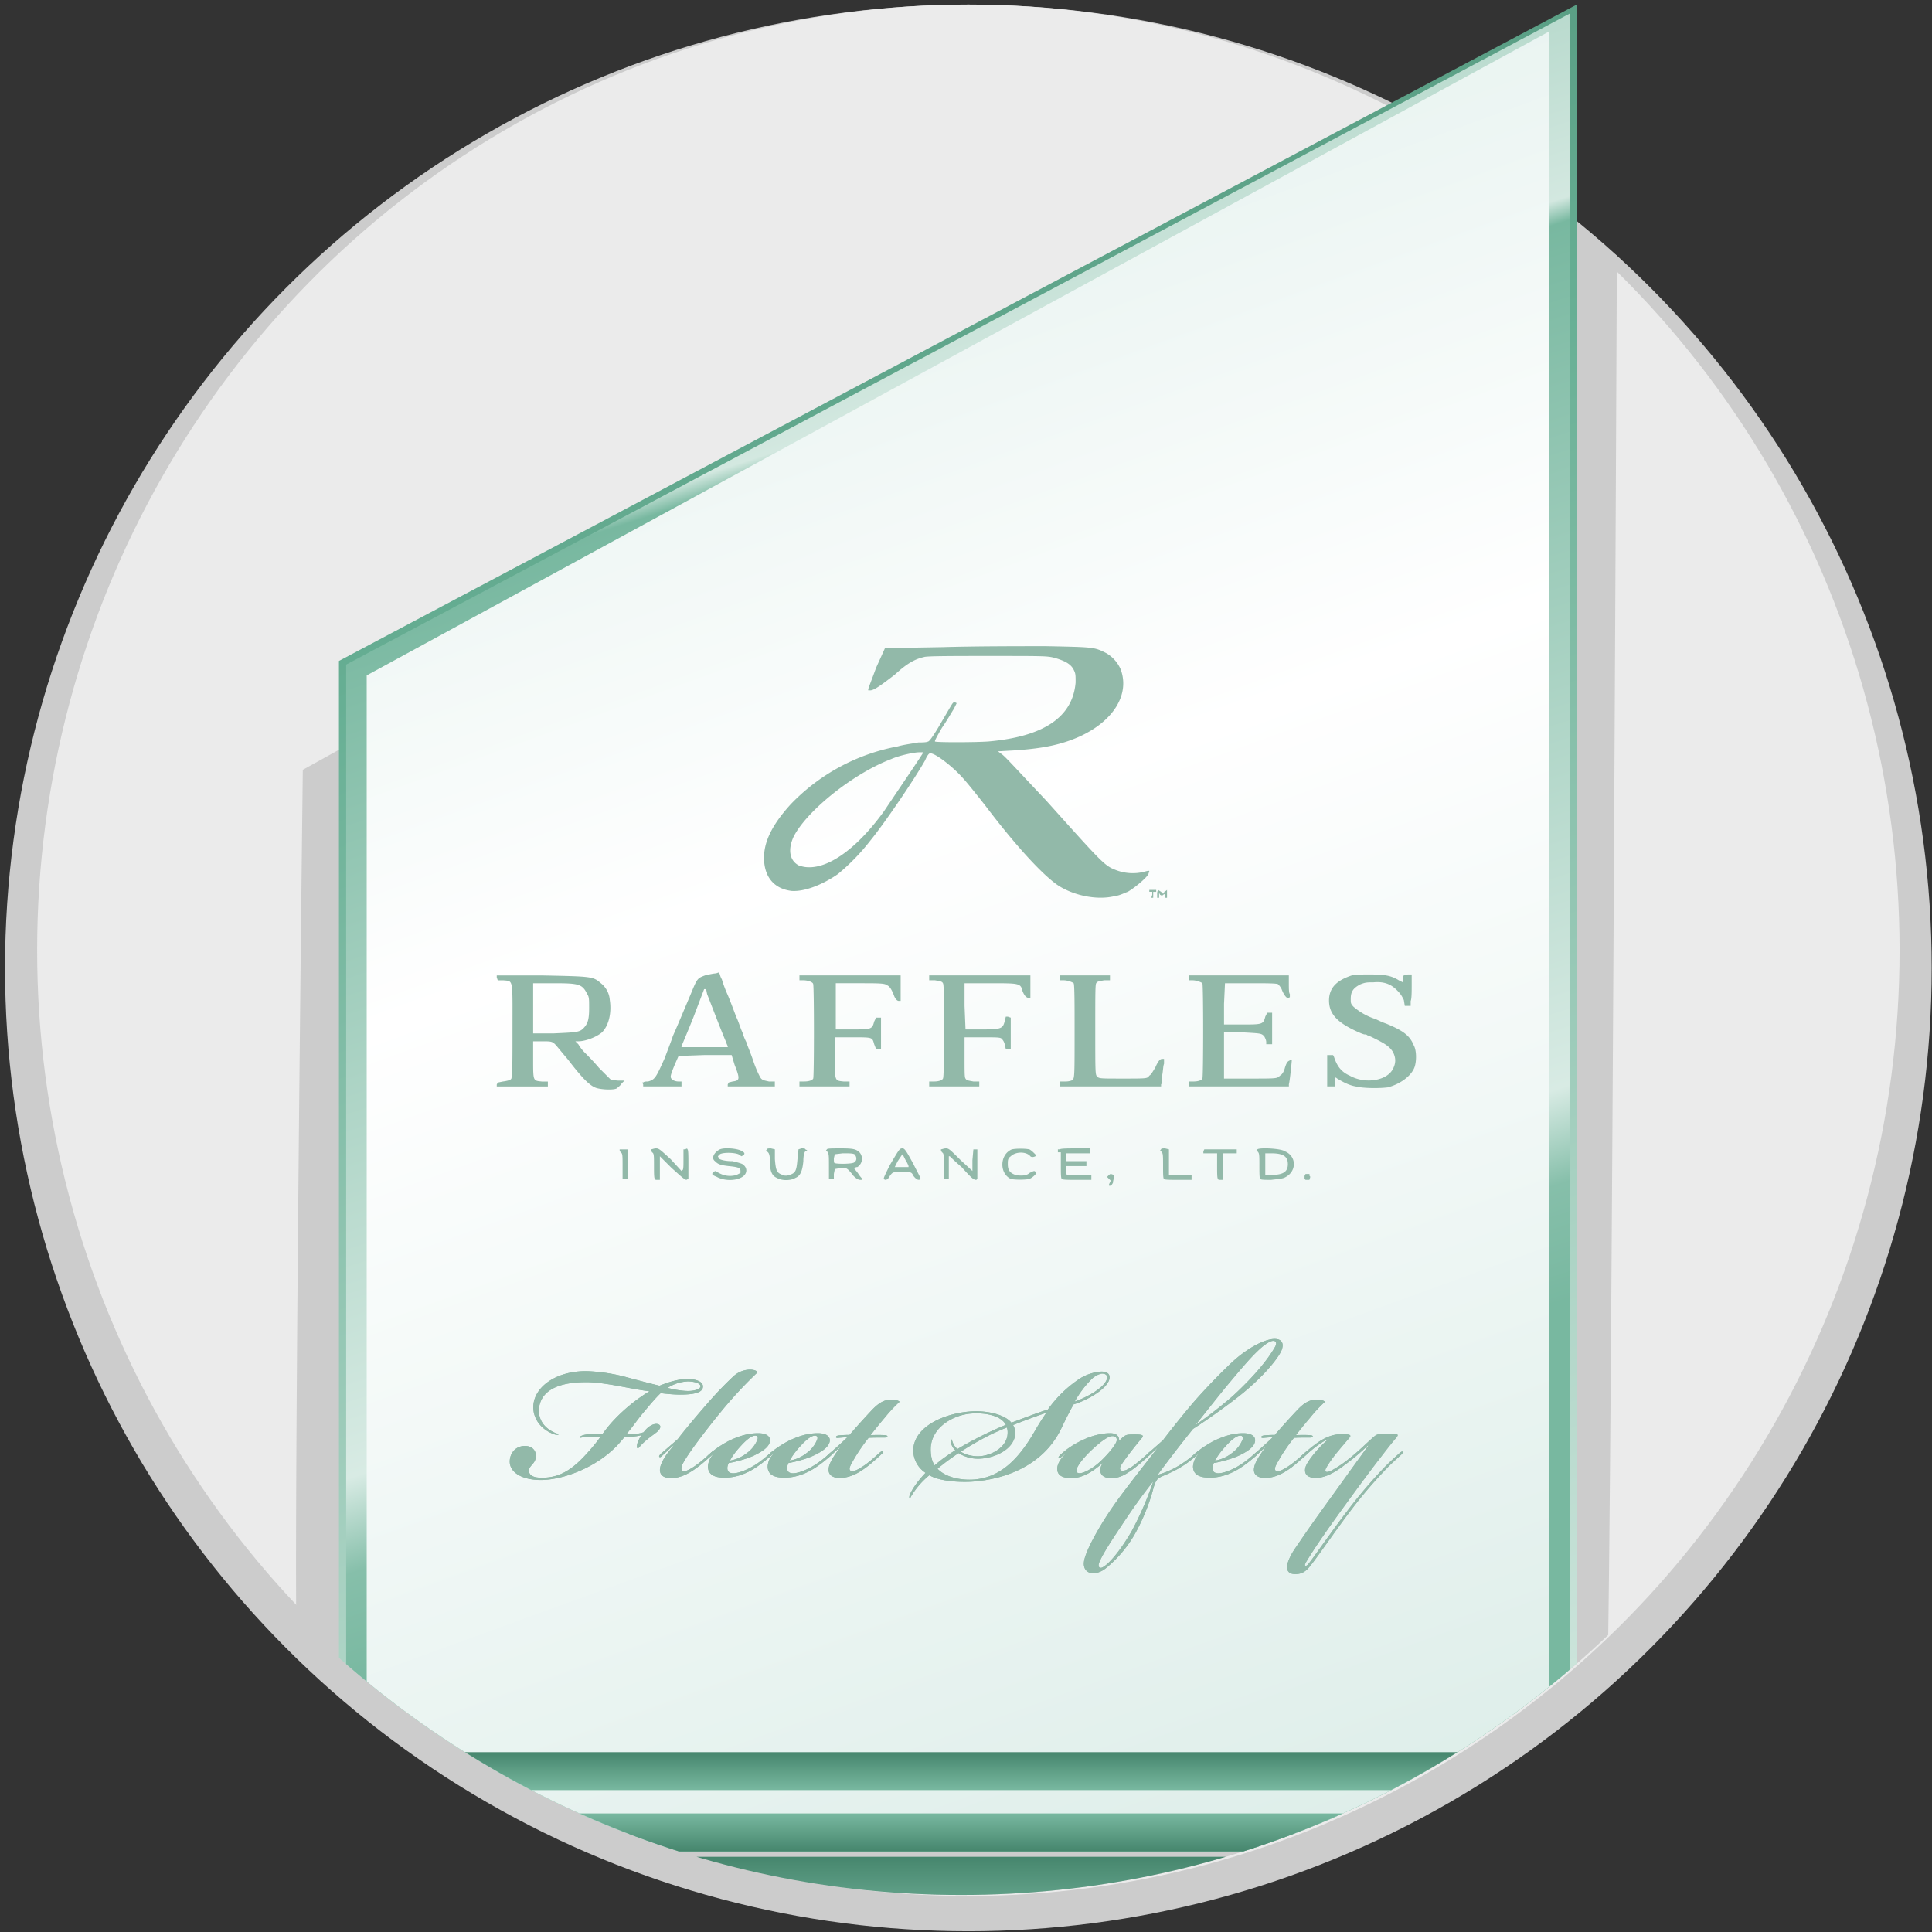
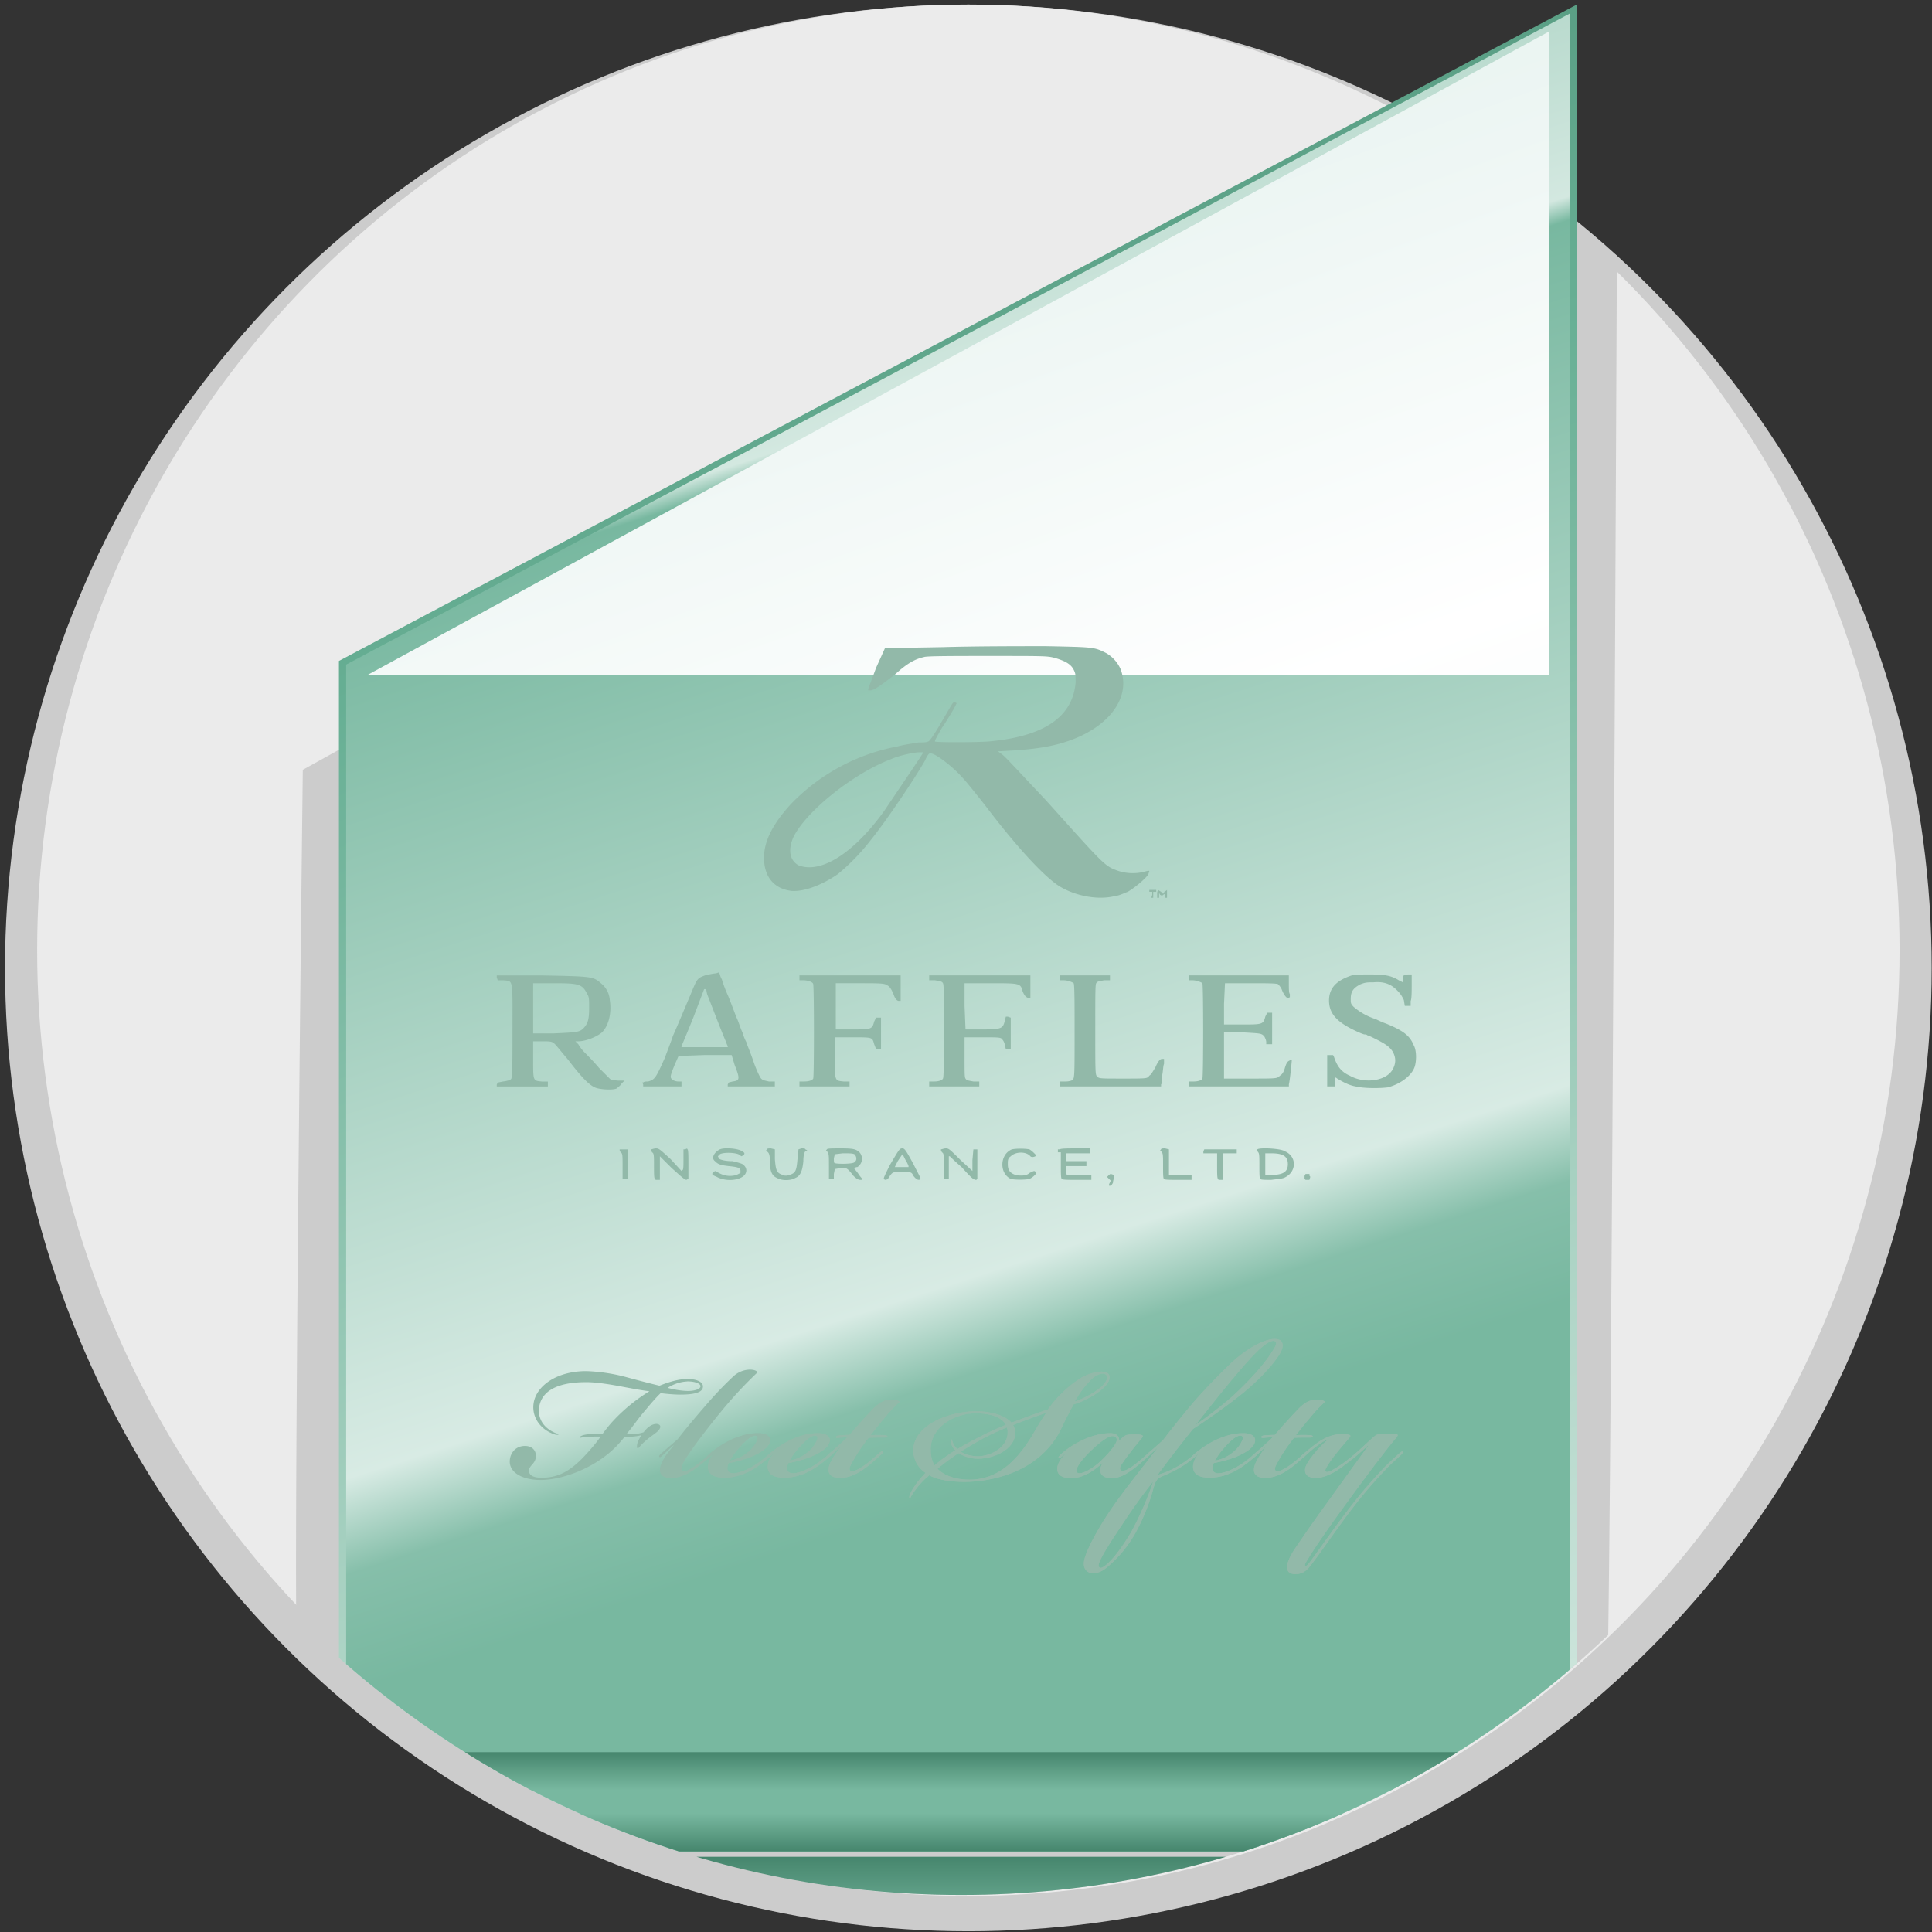
<svg xmlns="http://www.w3.org/2000/svg" xmlns:xlink="http://www.w3.org/1999/xlink" clip-rule="evenodd" fill-rule="evenodd" stroke-linejoin="round" stroke-miterlimit="2" viewBox="0 0 361 361">
  <rect x="0" y="0" width="361" height="361" fill="#333333" stroke="none" />
  <linearGradient id="a" gradientTransform="matrix(-145.527 -397.671 406.26 -142.45 251.8 369.82)" gradientUnits="userSpaceOnUse" x1="0" x2="1" y1="0" y2=".01">
    <stop offset="0" stop-color="#78b8a0" />
    <stop offset=".06" stop-color="#d3e8e0" />
    <stop offset=".67" stop-color="#67af94" />
    <stop offset="1" stop-color="#46866d" />
  </linearGradient>
  <linearGradient id="b" gradientTransform="matrix(143.844 395.717 -401.562 141.75 106.99 -21.2)" gradientUnits="userSpaceOnUse" x1="0" x2="1" y1="0" y2=".01">
    <stop offset="0" stop-color="#78b8a0" />
    <stop offset=".27" stop-color="#d3e8e0" />
    <stop offset=".28" stop-color="#78b8a0" />
    <stop offset=".64" stop-color="#d8ebe4" />
    <stop offset=".68" stop-color="#86bfaa" />
    <stop offset=".73" stop-color="#78b8a0" />
    <stop offset="1" stop-color="#78b8a0" />
  </linearGradient>
  <linearGradient id="c" gradientTransform="matrix(139.002 388.003 -388.003 139.002 109.664 -15.645)" gradientUnits="userSpaceOnUse" x1="0" x2="1" y1="0" y2="0">
    <stop offset="0" stop-color="#daece7" />
    <stop offset=".44" stop-color="#fff" />
    <stop offset="1" stop-color="#daece7" />
  </linearGradient>
  <linearGradient id="d">
    <stop offset="0" stop-color="#78b8a0" />
    <stop offset="1" stop-color="#46866d" />
  </linearGradient>
  <linearGradient id="e" gradientTransform="matrix(0 -7.093 82.967 0 166.38 334.5)" gradientUnits="userSpaceOnUse" x1="0" x2="1" xlink:href="#d" y1="0" y2="0" />
  <linearGradient id="f" gradientTransform="matrix(0 7.093 -82.967 0 191.57 338.85)" gradientUnits="userSpaceOnUse" x1="0" x2="1" xlink:href="#d" y1="0" y2="0" />
  <linearGradient id="g" gradientTransform="matrix(0 -13.967 82.967 0 166.38 360.92)" gradientUnits="userSpaceOnUse" x1="0" x2="1" xlink:href="#d" y1="0" y2="0" />
  <clipPath id="h">
    <path clip-rule="evenodd" d="m356.6-5.92v180c0 99.35-79.31 180-177 180-97.7 0-177-80.65-177-180v-180h354z" />
  </clipPath>
  <path d="m.94.86h360v360h-360z" fill="none" />
  <circle cx="180.94" cy="180.86" fill="#ccc" r="180" />
  <ellipse cx="180.94" cy="177.56" fill="#ebebeb" rx="174" ry="176.71" />
  <g clip-path="url(#h)">
    <path d="m270.27 25.4 31.85 22.4s-1.13 267.13-1.9 267.82a179.3 179.3 0 0 1 -119.29 45.24 179.4 179.4 0 0 1 -125.33-50.87c-1-.97.98-166.15.98-166.15z" fill="#ccc" />
    <path d="m63.33 345.94h231.28v-345.08l-231.28 122.64z" fill="url(#a)" />
    <path d="m293.28 2.55-228.6 121.63v221.76h228.6z" fill="url(#b)" />
-     <path d="m289.42 5.9-220.9 120.3v216.4h220.9z" fill="url(#c)" />
+     <path d="m289.42 5.9-220.9 120.3h220.9z" fill="url(#c)" />
    <path d="m63.33 327.4h231.28v7.09h-231.28z" fill="url(#e)" />
    <path d="m63.33 338.85h231.28v7.09h-231.28z" fill="url(#f)" />
    <path d="m63.33 338.85h231.28v7.09h-231.28z" fill="url(#f)" />
    <path d="m63.33 346.95h231.28v13.97h-231.28z" fill="url(#g)" />
    <g fill="#92b9a9" fill-rule="nonzero">
-       <path d="m109.55 258.26c2.11 0 5.07.53 7 .9 1.39.26 3.5.66 4.8.8a32.35 32.35 0 0 0 -6.5 5.24c-.95.99-1.67 1.93-2.3 2.78-.71 0-1.92-.04-2.41 0-1.35.1-1.75.4-1.8.58-.04.23.27-.04 1.44-.08.53-.05 1.48-.05 2.46-.05-.8 1.12-1.61 2.1-2.73 3.32-2.78 3.05-5.25 4.52-8.7 4.35-1.3-.05-1.97-.54-1.97-1.3 0-.45.27-.77.58-1.12.45-.5.67-.9.72-1.57.04-.95-.58-1.93-2.06-1.93-1.8 0-2.83 1.43-2.83 2.91 0 2.11 2.42 3.45 5.79 3.45 4.21 0 10.71-2.42 14.65-6.85.45-.5.77-.9 1.03-1.21 1.53 0 2.38-.1 3.14-.32-.22.32-.44.72-.67 1.26-.18.44-.27 1.25 0 1.2.14 0 .4-.4.8-.8.9-.9 1.58-1.34 2.52-2.06 1.03-.76 1.12-1.48.4-1.66s-1.8.36-2.64 1.52c-.9.32-2.11.4-3.23.36 1.34-1.57 2.15-2.87 3.63-4.57.85-1.03 1.84-2.2 2.78-3.1.63.1 2.42.28 3.63.28 2.51 0 4.17-.36 4.26-1.4.13-1.02-1.3-1.52-2.87-1.52s-3.36.5-5.24 1.26c-2.07-.5-4.26-1.08-5.92-1.53a33.21 33.21 0 0 0 -7.76-1.2c-5.6 0-9.45 2.82-9.86 6.13-.31 2.38 1.17 4.71 3.81 5.65.36.14.8.18.85.05.05-.14-.13-.1-.58-.27-2.82-1.21-3.36-3.45-2.96-5.2.76-3.27 4.49-4.3 8.74-4.3zm18.88-.14c1.43 0 2.5.4 2.46.94-.04.5-1.12.85-2.29.85-.8 0-2.15-.13-3.85-.58a7.45 7.45 0 0 1 3.68-1.2zm-2.56 12.01c-1.12 1.26-2.56 3.19-2.56 4.53 0 .8.5 1.53 2.07 1.53 1.88 0 3.54-.99 4.93-2.02.8-.58 2.1-1.7 2.6-2.2.36-.36.62-.58.49-.71-.13-.14-.27-.05-.54.17-.58.54-1.61 1.44-2.24 1.93-.94.72-1.66 1.17-2.33 1.44-.22.09-.54.13-.76 0-.23-.14-.27-.45-.1-.94.41-1.3 4.31-6.46 7.31-10.1a78.54 78.54 0 0 1 6.82-7.34c-.14-.27-.67-.5-1.44-.5a4.7 4.7 0 0 0 -3.13 1.3 66.8 66.8 0 0 0 -4.89 5.12c-1.93 2.2-4.35 5.1-5.47 6.58-1.12.99-2.2 1.89-2.96 2.56-.36.31-.58.58-.49.72.09.13.27.09.45-.1.45-.4 1.39-1.3 2.2-2.01z" />
      <path d="m137.03 275.29c-.72 0-1.12-.32-1.12-.99 0-.31.14-.71.27-.94 1.21-.18 3.36-.76 4.7-1.39 1.4-.67 2.92-1.57 3-2.78.05-.76-.62-1.39-2.23-1.39-1.8 0-3.54.5-5.47 1.44-.72.36-1.84 1.07-2.33 1.43-.45.32-.94.72-1.44 1.17-.31.31-.4.45-.31.58.09.09.31 0 .72-.36.09-.09.36-.31.5-.45l.03.05a3.62 3.62 0 0 0 -1.07 2.33c0 1.12.63 2.24 3.54 2.1 1.88-.08 3.77-.76 5.6-2.01a23.07 23.07 0 0 0 2.56-2.02c.45-.4.63-.63.54-.76-.1-.09-.23-.09-.5.13a24.7 24.7 0 0 1 -2.64 2.11c-1.97 1.3-3.63 1.75-4.35 1.75zm-.63-2.38c.45-.85 1.03-1.66 2.07-2.78 1.3-1.43 2.15-1.88 2.64-1.88.4 0 .54.27.45.67a5.7 5.7 0 0 1 -2.02 2.6 6.98 6.98 0 0 1 -3.14 1.4z" />
      <path d="m148.2 275.29c-.72 0-1.13-.32-1.13-.99 0-.31.14-.71.27-.94 1.21-.18 3.36-.76 4.7-1.39 1.4-.67 2.92-1.57 3.01-2.78.05-.76-.63-1.39-2.24-1.39-1.8 0-3.54.5-5.47 1.44-.72.36-1.84 1.07-2.33 1.43-.45.32-.94.72-1.43 1.17-.32.31-.4.45-.32.58.1.09.32 0 .72-.36.09-.09.36-.31.5-.45l.04.05a3.62 3.62 0 0 0 -1.08 2.33c0 1.12.63 2.24 3.54 2.1 1.89-.08 3.77-.76 5.6-2.01a23.17 23.17 0 0 0 2.56-2.02c.45-.4.63-.63.54-.76-.1-.09-.23-.09-.5.13-.71.68-1.79 1.53-2.64 2.11-1.97 1.3-3.63 1.75-4.35 1.75zm-.63-2.38c.44-.85 1.03-1.66 2.06-2.78 1.3-1.43 2.15-1.88 2.64-1.88.4 0 .54.27.45.67a5.7 5.7 0 0 1 -2.02 2.6 6.98 6.98 0 0 1 -3.13 1.4z" />
      <path d="m157.07 270.31c-1.66 2.25-2.29 3.41-2.24 4.44.04.76.62 1.4 2.1 1.4 2.2 0 4-1.3 4.93-1.98.86-.63 2.25-1.88 3-2.6.14-.14.19-.27.1-.36-.1-.09-.27-.04-.59.22-.76.68-1.43 1.3-2.2 1.89-.75.58-1.47 1.03-2 1.3-.55.27-1.04.36-1.26.18-.32-.23-.1-.77.13-1.21a32.47 32.47 0 0 1 3.27-4.93c1.03-.05 1.7-.05 2.7-.05.26 0 .7.04.8-.18.09-.22-.45-.27-.63-.27-.76-.04-1.34-.04-2.5 0 .89-1.16 1.65-2.1 2.68-3.31a26.59 26.59 0 0 1 2.73-2.92c-.17-.22-.71-.4-1.47-.4-1.21 0-2.2.36-3.73 1.97a154.73 154.73 0 0 0 -4.16 4.62c-.32 0-.59 0-1.35.04-.58.05-1.12.05-1.16.32-.05.22.18.22.58.18.5-.05 1.16-.1 1.52-.1-.85.86-2.33 2.16-3.54 3.23-.22.23-.5.5-.36.63.14.14.32 0 .68-.31.44-.4 1.3-1.21 1.97-1.8zm31.91-4.48c-1.47-1.75-5.15-2.28-7.53-2.1-4.66.3-10.44 2.6-10.8 6.99a5.06 5.06 0 0 0 2.29 4.48c-1.44 1.52-2.51 3-2.96 4.17-.05.13-.14.5 0 .54.13.04.18-.18.31-.4a15.18 15.18 0 0 1 3.36-3.86c1.98 1.16 5.7 1.34 7.98 1.2 6-.4 13.18-2.9 16.59-9.76.8-1.7 1.7-3.46 2.37-4.67.4-.13.86-.27 1.26-.44 2.87-1.21 5.33-3 5.47-4.49.09-.94-.72-1.2-1.53-1.2a8.7 8.7 0 0 0 -3.94 1.25 22.52 22.52 0 0 0 -6.05 5.83c-2.24.71-4.84 1.74-6.82 2.46zm-6.23 6.73c2.87 0 6.68-1.62 6.95-4.58a3.09 3.09 0 0 0 -.4-1.7c1.88-.76 4.3-1.66 6.18-2.29v.05c-.62.85-1.39 2.1-1.92 3-3.32 5.92-6.82 9.01-11.52 9.41-2.38.18-5.3-.35-6.86-2.01.4-.36 1.12-.9 1.57-1.26.85-.62 1.52-1.12 2.37-1.66a6.73 6.73 0 0 0 3.63 1.04zm5.2-6.33a70.47 70.47 0 0 0 -9.05 4.53 3.1 3.1 0 0 1 -.94-1.43c-.1-.23-.1-.36-.18-.36-.14 0-.18.22-.14.45a3 3 0 0 0 .86 1.57c-1 .62-1.44.94-2.43 1.65-.4.32-.94.72-1.43 1.17-.54-.8-.8-2.02-.72-3.45.32-3.86 4.4-6 7.53-6.23 2.16-.18 5.47.18 6.5 2.1zm-5.24 5.88c-.94 0-2.24-.23-3.18-.86a57.13 57.13 0 0 1 5.55-3.18c1.03-.5 2.16-.98 3.05-1.34.1.27.18.62.14 1.2-.14 2.56-3.19 4.18-5.56 4.18zm18.1-10.22a19.13 19.13 0 0 1 2.92-3.95 4.19 4.19 0 0 1 1.97-1.25c.68-.1 1.26.18 1.17.8-.27 1.48-2.74 3-5.02 4l-1.03.4zm8.3 7.35c.04-.63-.22-1.44-1.7-1.44-1.62 0-3.27.5-4.35.94-1.26.54-2.2 1.04-3.18 1.7-.54.37-1.08.77-1.75 1.4-.27.27-.4.45-.32.58.1.09.32 0 .72-.36l.4-.36.05.05c-.99 1.03-1.43 1.93-1.43 2.69 0 1.3 1.07 1.75 2.68 1.75 2.38 0 4.58-1.75 5.74-2.78l.05.04c-.27.36-.54 1.03-.4 1.57.17.76.85 1.17 2.01 1.17 1.44 0 2.56-.5 4.48-1.98.85-.67 2.15-1.79 2.7-2.33.17-.18.53-.54.4-.67-.14-.13-.45.13-.59.27-.44.4-1.25 1.12-2.2 1.88a9.03 9.03 0 0 1 -1.88 1.26c-.4.18-.9.27-1.12.09-.18-.14-.18-.5 0-.81.18-.36.95-1.44 1.53-2.2a87.3 87.3 0 0 1 2.37-2.96c.45-.53.23-.71-1.2-.71-1.75 0-1.84 0-3.01 1.2zm-1.25-.9c.49 0 .85.23.8.8-.04.73-1.8 2.79-3.18 4.04-1.21 1.12-2.91 2.1-3.77 2.1-.3 0-.53-.12-.58-.44-.04-.58.8-1.88 2.47-3.54 1.66-1.61 3.36-2.96 4.26-2.96z" />
      <path d="m238.16 250.19c-1.44 0-4.04 1.07-7.04 3.54-2.2 1.88-6.23 6.1-8.34 8.56a187.12 187.12 0 0 0 -5.51 6.86c-.99.85-1.88 1.66-2.7 2.37-.3.27-.35.4-.26.54.14.14.36-.04.76-.4.27-.27.63-.58 1.08-1.03l.04.04c-2.46 3.19-5.2 6.64-7.26 9.46-3.18 4.35-6 9.41-6.36 11.52-.23 1.3.35 2.1 1.34 2.29.72.13 1.8-.18 2.64-.85a22.72 22.72 0 0 0 5.6-6.64 37.08 37.08 0 0 0 3.41-8.52c.23-.71.32-.98.63-1.43.23-.31.63-.5 1.12-.72 1.17-.5 2.11-.9 3.5-1.75a19.25 19.25 0 0 0 2.65-1.97c.49-.45.76-.71.62-.85-.13-.13-.31 0-.62.27-.5.45-1.53 1.3-2.3 1.8a16.03 16.03 0 0 1 -4.84 2.29c1.67-2.3 4.36-5.8 6.6-8.57 1.57-.99 4.93-3.28 8.11-5.74 5.07-3.9 8.11-7.8 8.52-9.19.31-.99.04-1.88-1.4-1.88zm-14.8 16.09c1.21-1.48 4.58-5.78 5.97-7.44 2.33-2.78 4.12-4.93 5.64-6.37.95-.94 2.2-1.88 2.87-1.92.68-.05.77.53.36 1.2-1.16 2.02-3.4 4.98-7.8 9.06a80.79 80.79 0 0 1 -7.04 5.47zm-7.88 10.53a60.22 60.22 0 0 1 -4 9.24c-1.88 3.27-3.76 5.56-4.92 6.45-.54.4-.81.54-1.08.4-.27-.13-.23-.58-.09-.94.67-1.7 2.91-5.02 4.4-7.26 2.32-3.5 4.07-5.87 5.69-7.89z" />
      <path d="m227.67 275.29c-.72 0-1.12-.32-1.12-.99 0-.31.13-.71.27-.94 1.2-.18 3.36-.76 4.7-1.39 1.4-.67 2.92-1.57 3-2.78.05-.76-.62-1.39-2.24-1.39-1.79 0-3.54.5-5.46 1.44-.72.36-1.84 1.07-2.33 1.43-.45.32-.95.72-1.44 1.17-.31.31-.4.45-.31.58.09.09.31 0 .72-.36.08-.09.35-.31.49-.45l.04.05a3.62 3.62 0 0 0 -1.07 2.33c0 1.12.62 2.24 3.54 2.1 1.88-.08 3.76-.76 5.6-2.01a23.07 23.07 0 0 0 2.56-2.02c.44-.4.62-.63.53-.76-.09-.09-.22-.09-.49.13a24.7 24.7 0 0 1 -2.64 2.11c-1.98 1.3-3.63 1.75-4.35 1.75zm-.63-2.38c.45-.85 1.03-1.66 2.06-2.78 1.3-1.43 2.15-1.88 2.65-1.88.4 0 .54.27.45.67a5.7 5.7 0 0 1 -2.02 2.6 6.98 6.98 0 0 1 -3.14 1.4z" />
      <path d="m236.54 270.31c-1.65 2.25-2.28 3.41-2.24 4.44.05.76.63 1.4 2.1 1.4 2.2 0 4-1.3 4.94-1.98a41.7 41.7 0 0 0 3-2.6c.14-.14.18-.27.1-.36-.1-.09-.28-.04-.59.22-.76.68-1.43 1.3-2.2 1.89-.76.58-1.47 1.03-2.01 1.3s-1.03.36-1.26.18c-.31-.23-.09-.77.14-1.21a32.46 32.46 0 0 1 3.27-4.93c1.03-.05 1.7-.05 2.69-.05.27 0 .72.04.8-.18.1-.22-.44-.27-.62-.27-.76-.04-1.35-.04-2.51 0a79.4 79.4 0 0 1 2.69-3.31 26.48 26.48 0 0 1 2.73-2.92c-.18-.22-.72-.4-1.48-.4-1.2 0-2.2.36-3.72 1.97a153.34 153.34 0 0 0 -4.17 4.62c-.31 0-.58 0-1.34.04-.58.05-1.12.05-1.17.32-.04.22.18.22.59.18.49-.05 1.16-.1 1.52-.1-.85.86-2.33 2.16-3.54 3.23-.23.23-.5.5-.36.63.13.14.31 0 .67-.31.45-.4 1.3-1.21 1.97-1.8z" />
      <path d="m255.68 270.13c-2.69 3.68-5.2 7.22-7.35 10.18-3.18 4.4-3.94 5.51-6.18 8.79-.94 1.34-1.66 2.78-1.66 3.76 0 .45.18 1.21 1.39 1.26 1.12.04 1.7-.32 2.2-.72.67-.54 2.32-2.91 3.9-5.11 1.38-1.93 3.22-4.53 5.37-7.3a86.85 86.85 0 0 1 5.65-6.5c1.03-1.08 1.97-1.89 2.65-2.52.26-.22.58-.58.44-.71-.09-.1-.27 0-.58.26-.8.72-1.8 1.62-2.82 2.65a94.55 94.55 0 0 0 -5.7 6.54c-2.33 3-3.04 4-4.93 6.6-1.39 1.92-2.96 4.16-3.58 4.92-.18.23-.4.4-.59.32-.09-.05-.13-.23.32-.94 1.57-2.6 3.99-6.1 7.93-11.48 3.36-4.62 5.16-6.95 5.92-7.93.9-1.17 1.93-2.51 2.87-3.59.5-.63.27-.72-1.48-.72-1.97 0-2.2.14-2.65.5-1.56 1.34-2.73 2.6-4.61 4.08a21.34 21.34 0 0 1 -3.36 2.28c-.54.27-.9.36-1.08.23-.18-.14-.09-.45.09-.77.4-.71 1.03-1.61 1.7-2.46.9-1.12 1.8-2.15 2.56-3.05.5-.58.18-.72-1.48-.72-1.48 0-2.78.54-4 1.3-1.38.9-2.77 2.15-3.22 2.56-.27.27-.4.45-.27.58.1.09.27 0 .59-.27.44-.4 1.2-1.07 1.88-1.61 1.2-.94 2.1-1.48 2.87-1.75-.99.54-2.87 2.64-3.86 4.08-.45.67-.76 1.25-.76 1.84 0 .8.5 1.43 2.02 1.43 2.24 0 4.39-1.66 5.64-2.6a39.18 39.18 0 0 0 4.08-3.45l.1.04zm-146.13-11.87c2.11 0 5.07.53 7 .9 1.39.26 3.5.66 4.8.8a32.35 32.35 0 0 0 -6.5 5.24c-.95.99-1.67 1.93-2.3 2.78-.71 0-1.92-.04-2.41 0-1.35.1-1.75.4-1.8.58-.04.23.27-.04 1.44-.08.53-.05 1.48-.05 2.46-.05-.8 1.12-1.61 2.1-2.73 3.32-2.78 3.05-5.25 4.52-8.7 4.35-1.3-.05-1.97-.54-1.97-1.3 0-.45.27-.77.58-1.12.45-.5.67-.9.72-1.57.04-.95-.58-1.93-2.06-1.93-1.8 0-2.83 1.43-2.83 2.91 0 2.11 2.42 3.45 5.79 3.45 4.21 0 10.71-2.42 14.65-6.85.45-.5.77-.9 1.03-1.21 1.53 0 2.38-.1 3.14-.32-.22.32-.44.72-.67 1.26-.18.44-.27 1.25 0 1.2.14 0 .4-.4.8-.8.9-.9 1.58-1.34 2.52-2.06 1.03-.76 1.12-1.48.4-1.66s-1.8.36-2.64 1.52c-.9.32-2.11.4-3.23.36 1.34-1.57 2.15-2.87 3.63-4.57.85-1.03 1.84-2.2 2.78-3.1.63.1 2.42.28 3.63.28 2.51 0 4.17-.36 4.26-1.4.13-1.02-1.3-1.52-2.87-1.52s-3.36.5-5.24 1.26c-2.07-.5-4.26-1.08-5.92-1.53a33.21 33.21 0 0 0 -7.76-1.2c-5.6 0-9.45 2.82-9.86 6.13-.31 2.38 1.17 4.71 3.81 5.65.36.14.8.18.85.05.05-.14-.13-.1-.58-.27-2.82-1.21-3.36-3.45-2.96-5.2.76-3.27 4.49-4.3 8.74-4.3zm18.88-.14c1.43 0 2.5.4 2.46.94-.04.5-1.12.85-2.29.85-.8 0-2.15-.13-3.85-.58a7.45 7.45 0 0 1 3.68-1.2zm-2.56 12.01c-1.12 1.26-2.56 3.19-2.56 4.53 0 .8.5 1.53 2.07 1.53 1.88 0 3.54-.99 4.93-2.02.8-.58 2.1-1.7 2.6-2.2.36-.36.62-.58.49-.71-.13-.14-.27-.05-.54.17-.58.54-1.61 1.44-2.24 1.93-.94.72-1.66 1.17-2.33 1.44-.22.09-.54.13-.76 0-.23-.14-.27-.45-.1-.94.41-1.3 4.31-6.46 7.31-10.1a78.54 78.54 0 0 1 6.82-7.34c-.14-.27-.67-.5-1.44-.5a4.7 4.7 0 0 0 -3.13 1.3 66.8 66.8 0 0 0 -4.89 5.12c-1.93 2.2-4.35 5.1-5.47 6.58-1.12.99-2.2 1.89-2.96 2.56-.36.31-.58.58-.49.72.09.13.27.09.45-.1.45-.4 1.39-1.3 2.2-2.01z" />
      <path d="m137.03 275.29c-.72 0-1.12-.32-1.12-.99 0-.31.14-.71.27-.94 1.21-.18 3.36-.76 4.7-1.39 1.4-.67 2.92-1.57 3-2.78.05-.76-.62-1.39-2.23-1.39-1.8 0-3.54.5-5.47 1.44-.72.36-1.84 1.07-2.33 1.43-.45.32-.94.72-1.44 1.17-.31.31-.4.45-.31.58.09.09.31 0 .72-.36.09-.09.36-.31.5-.45l.03.05a3.62 3.62 0 0 0 -1.07 2.33c0 1.12.63 2.24 3.54 2.1 1.88-.08 3.77-.76 5.6-2.01a23.07 23.07 0 0 0 2.56-2.02c.45-.4.63-.63.54-.76-.1-.09-.23-.09-.5.13a24.7 24.7 0 0 1 -2.64 2.11c-1.97 1.3-3.63 1.75-4.35 1.75zm-.63-2.38c.45-.85 1.03-1.66 2.07-2.78 1.3-1.43 2.15-1.88 2.64-1.88.4 0 .54.27.45.67a5.7 5.7 0 0 1 -2.02 2.6 6.98 6.98 0 0 1 -3.14 1.4z" />
      <path d="m148.2 275.29c-.72 0-1.13-.32-1.13-.99 0-.31.14-.71.27-.94 1.21-.18 3.36-.76 4.7-1.39 1.4-.67 2.92-1.57 3.01-2.78.05-.76-.63-1.39-2.24-1.39-1.8 0-3.54.5-5.47 1.44-.72.36-1.84 1.07-2.33 1.43-.45.32-.94.72-1.43 1.17-.32.31-.4.45-.32.58.1.09.32 0 .72-.36.09-.09.36-.31.5-.45l.04.05a3.62 3.62 0 0 0 -1.08 2.33c0 1.12.63 2.24 3.54 2.1 1.89-.08 3.77-.76 5.6-2.01a23.17 23.17 0 0 0 2.56-2.02c.45-.4.63-.63.54-.76-.1-.09-.23-.09-.5.13-.71.68-1.79 1.53-2.64 2.11-1.97 1.3-3.63 1.75-4.35 1.75zm-.63-2.38c.44-.85 1.03-1.66 2.06-2.78 1.3-1.43 2.15-1.88 2.64-1.88.4 0 .54.27.45.67a5.7 5.7 0 0 1 -2.02 2.6 6.98 6.98 0 0 1 -3.13 1.4z" />
      <path d="m157.07 270.31c-1.66 2.25-2.29 3.41-2.24 4.44.04.76.62 1.4 2.1 1.4 2.2 0 4-1.3 4.93-1.98.86-.63 2.25-1.88 3-2.6.14-.14.19-.27.1-.36-.1-.09-.27-.04-.59.22-.76.68-1.43 1.3-2.2 1.89-.75.58-1.47 1.03-2 1.3-.55.27-1.04.36-1.26.18-.32-.23-.1-.77.13-1.21a32.47 32.47 0 0 1 3.27-4.93c1.03-.05 1.7-.05 2.7-.05.26 0 .7.04.8-.18.09-.22-.45-.27-.63-.27-.76-.04-1.34-.04-2.5 0 .89-1.16 1.65-2.1 2.68-3.31a26.59 26.59 0 0 1 2.73-2.92c-.17-.22-.71-.4-1.47-.4-1.21 0-2.2.36-3.73 1.97a154.73 154.73 0 0 0 -4.16 4.62c-.32 0-.59 0-1.35.04-.58.05-1.12.05-1.16.32-.05.22.18.22.58.18.5-.05 1.16-.1 1.52-.1-.85.86-2.33 2.16-3.54 3.23-.22.23-.5.5-.36.63.14.14.32 0 .68-.31.44-.4 1.3-1.21 1.97-1.8zm31.91-4.48c-1.47-1.75-5.15-2.28-7.53-2.1-4.66.3-10.44 2.6-10.8 6.99a5.06 5.06 0 0 0 2.29 4.48c-1.44 1.52-2.51 3-2.96 4.17-.05.13-.14.5 0 .54.13.04.18-.18.31-.4a15.18 15.18 0 0 1 3.36-3.86c1.98 1.16 5.7 1.34 7.98 1.2 6-.4 13.18-2.9 16.59-9.76.8-1.7 1.7-3.46 2.37-4.67.4-.13.86-.27 1.26-.44 2.87-1.21 5.33-3 5.47-4.49.09-.94-.72-1.2-1.53-1.2a8.7 8.7 0 0 0 -3.94 1.25 22.52 22.52 0 0 0 -6.05 5.83c-2.24.71-4.84 1.74-6.82 2.46zm-6.23 6.73c2.87 0 6.68-1.62 6.95-4.58a3.09 3.09 0 0 0 -.4-1.7c1.88-.76 4.3-1.66 6.18-2.29v.05c-.62.85-1.39 2.1-1.92 3-3.32 5.92-6.82 9.01-11.52 9.41-2.38.18-5.3-.35-6.86-2.01.4-.36 1.12-.9 1.57-1.26.85-.62 1.52-1.12 2.37-1.66a6.73 6.73 0 0 0 3.63 1.04zm5.2-6.33a70.47 70.47 0 0 0 -9.05 4.53 3.1 3.1 0 0 1 -.94-1.43c-.1-.23-.1-.36-.18-.36-.14 0-.18.22-.14.45a3 3 0 0 0 .86 1.57c-1 .62-1.44.94-2.43 1.65-.4.32-.94.72-1.43 1.17-.54-.8-.8-2.02-.72-3.45.32-3.86 4.4-6 7.53-6.23 2.16-.18 5.47.18 6.5 2.1zm-5.24 5.88c-.94 0-2.24-.23-3.18-.86a57.13 57.13 0 0 1 5.55-3.18c1.03-.5 2.16-.98 3.05-1.34.1.27.18.62.14 1.2-.14 2.56-3.19 4.18-5.56 4.18zm18.1-10.22a19.13 19.13 0 0 1 2.92-3.95 4.19 4.19 0 0 1 1.97-1.25c.68-.1 1.26.18 1.17.8-.27 1.48-2.74 3-5.02 4l-1.03.4zm8.3 7.35c.04-.63-.22-1.44-1.7-1.44-1.62 0-3.27.5-4.35.94-1.26.54-2.2 1.04-3.18 1.7-.54.37-1.08.77-1.75 1.4-.27.27-.4.45-.32.58.1.09.32 0 .72-.36l.4-.36.05.05c-.99 1.03-1.43 1.93-1.43 2.69 0 1.3 1.07 1.75 2.68 1.75 2.38 0 4.58-1.75 5.74-2.78l.05.04c-.27.36-.54 1.03-.4 1.57.17.76.85 1.17 2.01 1.17 1.44 0 2.56-.5 4.48-1.98.85-.67 2.15-1.79 2.7-2.33.17-.18.53-.54.4-.67-.14-.13-.45.13-.59.27-.44.4-1.25 1.12-2.2 1.88a9.03 9.03 0 0 1 -1.88 1.26c-.4.18-.9.27-1.12.09-.18-.14-.18-.5 0-.81.18-.36.95-1.44 1.53-2.2a87.3 87.3 0 0 1 2.37-2.96c.45-.53.23-.71-1.2-.71-1.75 0-1.84 0-3.01 1.2zm-1.25-.9c.49 0 .85.23.8.8-.04.73-1.8 2.79-3.18 4.04-1.21 1.12-2.91 2.1-3.77 2.1-.3 0-.53-.12-.58-.44-.04-.58.8-1.88 2.47-3.54 1.66-1.61 3.36-2.96 4.26-2.96z" />
      <path d="m238.16 250.19c-1.44 0-4.04 1.07-7.04 3.54-2.2 1.88-6.23 6.1-8.34 8.56a187.12 187.12 0 0 0 -5.51 6.86c-.99.85-1.88 1.66-2.7 2.37-.3.27-.35.4-.26.54.14.14.36-.04.76-.4.27-.27.63-.58 1.08-1.03l.04.04c-2.46 3.19-5.2 6.64-7.26 9.46-3.18 4.35-6 9.41-6.36 11.52-.23 1.3.35 2.1 1.34 2.29.72.13 1.8-.18 2.64-.85a22.72 22.72 0 0 0 5.6-6.64 37.08 37.08 0 0 0 3.41-8.52c.23-.71.32-.98.63-1.43.23-.31.63-.5 1.12-.72 1.17-.5 2.11-.9 3.5-1.75a19.25 19.25 0 0 0 2.65-1.97c.49-.45.76-.71.62-.85-.13-.13-.31 0-.62.27-.5.45-1.53 1.3-2.3 1.8a16.03 16.03 0 0 1 -4.84 2.29c1.67-2.3 4.36-5.8 6.6-8.57 1.57-.99 4.93-3.28 8.11-5.74 5.07-3.9 8.11-7.8 8.52-9.19.31-.99.04-1.88-1.4-1.88zm-14.8 16.09c1.21-1.48 4.58-5.78 5.97-7.44 2.33-2.78 4.12-4.93 5.64-6.37.95-.94 2.2-1.88 2.87-1.92.68-.05.77.53.36 1.2-1.16 2.02-3.4 4.98-7.8 9.06a80.79 80.79 0 0 1 -7.04 5.47zm-7.88 10.53a60.22 60.22 0 0 1 -4 9.24c-1.88 3.27-3.76 5.56-4.92 6.45-.54.4-.81.54-1.08.4-.27-.13-.23-.58-.09-.94.67-1.7 2.91-5.02 4.4-7.26 2.32-3.5 4.07-5.87 5.69-7.89z" />
      <path d="m227.67 275.29c-.72 0-1.12-.32-1.12-.99 0-.31.13-.71.27-.94 1.2-.18 3.36-.76 4.7-1.39 1.4-.67 2.92-1.57 3-2.78.05-.76-.62-1.39-2.24-1.39-1.79 0-3.54.5-5.46 1.44-.72.36-1.84 1.07-2.33 1.43-.45.32-.95.72-1.44 1.17-.31.31-.4.45-.31.58.09.09.31 0 .72-.36.08-.09.35-.31.49-.45l.04.05a3.62 3.62 0 0 0 -1.07 2.33c0 1.12.62 2.24 3.54 2.1 1.88-.08 3.76-.76 5.6-2.01a23.07 23.07 0 0 0 2.56-2.02c.44-.4.62-.63.53-.76-.09-.09-.22-.09-.49.13a24.7 24.7 0 0 1 -2.64 2.11c-1.98 1.3-3.63 1.75-4.35 1.75zm-.63-2.38c.45-.85 1.03-1.66 2.06-2.78 1.3-1.43 2.15-1.88 2.65-1.88.4 0 .54.27.45.67a5.7 5.7 0 0 1 -2.02 2.6 6.98 6.98 0 0 1 -3.14 1.4z" />
      <path d="m236.54 270.31c-1.65 2.25-2.28 3.41-2.24 4.44.05.76.63 1.4 2.1 1.4 2.2 0 4-1.3 4.94-1.98a41.7 41.7 0 0 0 3-2.6c.14-.14.18-.27.1-.36-.1-.09-.28-.04-.59.22-.76.68-1.43 1.3-2.2 1.89-.76.58-1.47 1.03-2.01 1.3s-1.03.36-1.26.18c-.31-.23-.09-.77.14-1.21a32.46 32.46 0 0 1 3.27-4.93c1.03-.05 1.7-.05 2.69-.05.27 0 .72.04.8-.18.1-.22-.44-.27-.62-.27-.76-.04-1.35-.04-2.51 0a79.4 79.4 0 0 1 2.69-3.31 26.48 26.48 0 0 1 2.73-2.92c-.18-.22-.72-.4-1.48-.4-1.2 0-2.2.36-3.72 1.97a153.34 153.34 0 0 0 -4.17 4.62c-.31 0-.58 0-1.34.04-.58.05-1.12.05-1.17.32-.04.22.18.22.59.18.49-.05 1.16-.1 1.52-.1-.85.86-2.33 2.16-3.54 3.23-.23.23-.5.5-.36.63.13.14.31 0 .67-.31.45-.4 1.3-1.21 1.97-1.8z" />
      <path d="m255.68 270.13c-2.69 3.68-5.2 7.22-7.35 10.18-3.18 4.4-3.94 5.51-6.18 8.79-.94 1.34-1.66 2.78-1.66 3.76 0 .45.18 1.21 1.39 1.26 1.12.04 1.7-.32 2.2-.72.67-.54 2.32-2.91 3.9-5.11 1.38-1.93 3.22-4.53 5.37-7.3a86.85 86.85 0 0 1 5.65-6.5c1.03-1.08 1.97-1.89 2.65-2.52.26-.22.58-.58.44-.71-.09-.1-.27 0-.58.26-.8.72-1.8 1.62-2.82 2.65a94.55 94.55 0 0 0 -5.7 6.54c-2.33 3-3.04 4-4.93 6.6-1.39 1.92-2.96 4.16-3.58 4.92-.18.23-.4.4-.59.32-.09-.05-.13-.23.32-.94 1.57-2.6 3.99-6.1 7.93-11.48 3.36-4.62 5.16-6.95 5.92-7.93.9-1.17 1.93-2.51 2.87-3.59.5-.63.27-.72-1.48-.72-1.97 0-2.2.14-2.65.5-1.56 1.34-2.73 2.6-4.61 4.08a21.34 21.34 0 0 1 -3.36 2.28c-.54.27-.9.36-1.08.23-.18-.14-.09-.45.09-.77.4-.71 1.03-1.61 1.7-2.46.9-1.12 1.8-2.15 2.56-3.05.5-.58.18-.72-1.48-.72-1.48 0-2.78.54-4 1.3-1.38.9-2.77 2.15-3.22 2.56-.27.27-.4.45-.27.58.1.09.27 0 .59-.27.44-.4 1.2-1.07 1.88-1.61 1.2-.94 2.1-1.48 2.87-1.75-.99.54-2.87 2.64-3.86 4.08-.45.67-.76 1.25-.76 1.84 0 .8.5 1.43 2.02 1.43 2.24 0 4.39-1.66 5.64-2.6a39.18 39.18 0 0 0 4.08-3.45l.1.04z" />
    </g>
  </g>
  <path d="m207.96 221c0-.36.18-.73.18-1.1v-.36l-.55-.18c-.19 0-.37.18-.55.36l-.19.19.74.73-.18.18c0 .19-.19.37-.19.56v.18h.19c.18 0 .36-.19.55-.55zm-59.32-.91c.92-.37 1.29-1.29 1.47-3.12 0-1.1.19-1.66.37-1.84l.37-.18-.37-.19c0-.18-.37-.18-.73-.18l-.55.18-.19 1.84c-.18 2.2-.37 2.57-1.47 2.94-.55.18-.92.18-1.28 0-1.1-.37-1.29-.74-1.47-2.94v-1.84l-.74-.18c-.36 0-.73 0-.73.18l-.18.19.36.36c.19.19.37.56.37 1.84 0 1.65.37 2.57 1.29 2.94.91.55 2.57.55 3.48 0zm-10.28 0c1.29-.55 1.47-1.84.37-2.57-.37-.19-1.1-.37-1.84-.55-1.65 0-2.57-.37-2.57-.55l-.18-.37.37-.37c.55-.36 2.57-.36 3.48 0l.55.37.37-.18c.37-.37.19-.55-.55-.92-.92-.37-2.94-.55-3.85-.19-1.1.56-1.66 1.66-.92 2.2.55.56.92.74 2.57.93 1.83.18 2.2.36 2.2.91v.37l-.73.37a4.2 4.2 0 0 1 -3.3-.37l-.74-.37-.19.19c-.55.37-.36.55.55.92 1.29.73 3.31.73 4.41.18zm-15.06.37v-4.41l2.2 2.2c1.66 1.47 2.4 2.2 2.76 2.2l.37-.18v-2.57c0-1.65 0-2.94-.18-2.94 0-.18-.19-.18-.37 0h-.37v2.02c0 .92 0 1.84-.18 1.84l-.19.18-2.02-2.2c-2.01-1.84-2.2-2.02-2.75-2.02-.37 0-.73.18-.92.18v.19l.19.37c.36.18.36.55.36 2.57 0 1.28 0 2.38.19 2.38 0 .19.18.19.36.19h.56zm37.83-.19s-.37-.36-.73-.92c-.37-.55-.74-.91-.74-.91 0-.19.19-.37.55-.37 1.1-.73 1.1-2.2.19-2.94-.55-.37-.92-.55-3.13-.55-1.83 0-2.75 0-2.75.18l-.18.19.18.18c.37.37.37.74.37 2.76v2.38h.92v-.92l.18-.91 1.1-.19c1.1 0 1.1-.18 2.39 1.47.55.55.92.74 1.28.74h.37zm83.55 0c.18-.18.18-.55 0-.55v-.36h-.73l-.19.36v.55l.19.19h.73zm-62.06 0v-5.5h-.74l-.18 2.01v2.02l-2.2-2.02c-2.03-2.02-2.21-2.2-2.76-2.2-.37 0-.74.18-.92.18v.19l.19.37c.36.18.36.55.36 2.57v2.38h.92v-4.22h.18s.92.92 2.2 2.02c1.84 2.02 2.21 2.39 2.76 2.39l.18-.19zm57.65-.36c2.02-1.1 2.02-3.86-.18-4.78-.73-.55-4.77-.73-5.14-.37l-.18.19.18.18c.37.37.37.55.37 2.76 0 1.28 0 2.38.18 2.38 0 .19.92.19 2.02.19 1.47-.19 2.2-.19 2.75-.55zm-36.35.55v-.92h-4.6l-.18-.92v-.73h3.86v-.92h-3.86v-1.47h4.6v-.92h-2.58c-1.47 0-2.94 0-3.12.18h-.37v.55h.55v2.4c0 1.46 0 2.56.19 2.56 0 .19 1.28.19 2.75.19zm18.73 0v-.92h-4.23v-4.78l-.73-.18c-.37 0-.74 0-.74.18l-.18.19.18.18c.37.37.37.55.37 2.76 0 1.28 0 2.38.18 2.38 0 .19 1.1.19 2.57.19zm5.87 0v-4.96h2.57v-.74h-6.06l-.18.37v.37h2.57v2.39c0 1.28 0 2.38.18 2.38 0 .19.19.19.37.19zm-62.25-.74c.55-.73.55-.73 2.2-.73 1.84 0 1.84 0 2.21.73.55.74 1.1.92 1.29.55.18 0-.56-1.28-1.29-2.75-1.29-2.39-1.65-2.94-2.02-2.94-.55 0-.55 0-2.39 3.12-.73 1.47-1.28 2.57-1.1 2.57.19.37.74.19 1.1-.55zm26.08.55c.55-.18 1.28-.92 1.28-1.1v-.17l-.36-.19c-.19 0-.55.19-.92.37-.55.55-1.65.55-2.57.37-1.1-.37-1.47-.92-1.47-2.02 0-.74 0-1.1.55-1.47.92-.92 2.94-.92 3.67 0 .19.18.55.18.92 0l.18-.18-.36-.37c-.19-.19-.55-.55-.92-.74-.74-.18-2.57-.18-3.3 0-2.21.92-2.4 4.41-.2 5.51.74.19 2.76.19 3.5 0zm-75.1 0v-5.5h-1.47v.18l.18.36c.37.19.37.56.37 2.58v2.38zm119.17-.73v-4.04h1.1c2.2 0 3.12.55 3.12 2.02s-.92 2.02-3.12 2.02zm-68.68-2.57.74-1.1.18-.19.55 1.1c.37.55.55 1.1.55 1.1v.19h-2.57zm-11.75.36c-.18 0-.18-.36-.18-.91l.18-.74 1.47-.18c1.28 0 1.83 0 2.2.18.37.37.55 1.1 0 1.47-.18.37-3.3.37-3.67.18zm-40.77-13.95c.19-.18.74-.55.92-.92l.55-.55h-1.1c-.55 0-1.1-.18-1.47-.18l-2.2-2.2c-.92-1.1-2.2-2.4-2.57-2.76a8.09 8.09 0 0 1 -1.29-1.65l-.55-.55h.55c1.29 0 3.3-.74 4.41-1.66 1.29-1.28 1.84-3.67 1.47-6.06a4.36 4.36 0 0 0 -1.65-3.12c-1.47-1.28-1.66-1.28-11.02-1.47h-8.45v.37l.19.55h1.1c1.84.18 1.65-.37 1.65 9.37 0 4.59 0 8.44-.18 8.81 0 .37-.37.55-1.65.73l-.92.19-.19.36v.37h9.55v-.92h-1.1c-1.65-.18-1.65 0-1.65-4.04v-3.48h1.65c1.29 0 1.84 0 2.2.36.19 0 1.29 1.47 2.57 2.94 2.4 3.12 3.86 4.77 5.15 5.33.73.36 3.3.55 4.04.18zm143.97-.18c2.38-.56 4.59-2.2 5.14-3.86.37-1.1.37-3.12-.18-4.04-.74-1.84-2.02-2.75-5.15-4.04-1.1-.37-2.02-.92-2.2-.92a11.8 11.8 0 0 1 -3.86-2.2c-.55-.55-.55-.74-.55-1.47 0-1.29.37-2.02 1.84-2.76.92-.36 1.28-.36 2.39-.36 2.02-.19 3.3.36 4.4 1.47.74.73.92 1.1 1.29 1.83l.18 1.1h1.1v-.91c.19-.37.19-1.84.19-2.94v-2.02h-.74l-.73.18-.18.19v1.1l-.74-.37c-1.47-.92-2.75-1.1-5.32-1.1-1.84 0-2.76 0-3.5.18-2.75.92-4.03 2.2-4.22 4.23-.18 2.57 1.1 4.22 4.41 5.87 1.1.55 2.02.92 2.2.92.19 0 .37 0 .55.18.19 0 .92.37 1.66.74 1.83.92 2.57 1.47 3.12 2.39.55 1.1.55 2.02 0 3.12-1.1 2.2-5.14 2.93-8.08 1.28-1.65-.73-2.39-1.83-2.94-3.49l-.18-.36h-1.1v5.86h1.47v-1.65h.18s.18.18.55.37c.92.55 2.02 1.1 3.12 1.28 1.47.37 4.4.37 5.88.19zm-131.85-.2v-.92h-.55c-.73 0-1.47-.36-1.47-.91 0-.37.37-1.29.74-2.2l.73-1.66 4.96-.18h4.96l.55 1.83c1.1 2.76.92 2.94-.37 3.12l-.73.19-.18.36v.37h8.8v-.92h-1.1c-.73-.18-1.1-.18-1.46-.55-.19-.18-.92-1.65-1.47-3.3-.55-1.66-1.29-3.3-1.29-3.5a9.43 9.43 0 0 1 -.73-1.83c-.37-.73-.73-2.02-1.1-2.75-.37-.92-1.1-2.94-1.65-4.23a23.25 23.25 0 0 1 -1.1-2.93 3.08 3.08 0 0 1 -.37-.92l-.19-.37-.55.18c-.37 0-1.28.19-2.02.37-1.47.55-1.47.55-2.75 3.67-1.1 2.58-2.39 5.7-3.3 7.72 0 .18-.74 2.02-1.48 4.04-1.65 3.67-1.83 4.04-3.12 4.4-.37 0-.73 0-.92.19h-.18l.18.36v.37zm31.4 0v-.92h-1.1c-1.65-.18-1.65 0-1.65-4.4v-3.86h3.3c3.86 0 3.68 0 4.05 1.29l.36.91h.92v-5.87h-.92l-.36.73c-.37 1.47-.56 1.47-4.23 1.47h-2.94v-8.63h4.41c3.49 0 4.78 0 5.14.37.55.18.92.92 1.29 1.83.18.56.55 1.1.92 1.1h.36v-4.77h-18.91v.92h.73c.92 0 1.84.37 1.84.73.18.74.18 17.27 0 17.63-.18.37-.92.55-1.65.55h-.92v.92zm24.24 0v-.92h-1.1c-.92-.18-1.28-.18-1.47-.55-.18-.18-.18-1.1-.18-4.04v-3.67h3.3c3.5 0 3.5 0 3.86.55.18.19.37.74.37.92l.18.73h.92v-5.87l-.55-.19h-.37l-.18.74c-.37 1.47-.55 1.65-4.23 1.65h-3.12l-.18-4.4v-4.23h4.77c5.51 0 5.7 0 6.06 1.47.37.92.74 1.29 1.29 1.29h.18v-4.23h-18.91v.92h1.1c.92.18 1.29.18 1.47.55.18.18.18 2.2.18 8.82 0 4.77 0 8.81-.18 9-.18.36-.92.54-1.65.54h-.92v.92zm33.97-.37c.19-.18.19-1.1.19-1.65.18-.73.18-1.83.36-2.2v-.92h-.36c-.37 0-.74.37-1.29 1.65-.37.55-.73 1.29-1.1 1.47-.37.55-.37.55-4.96.55-4.22 0-4.4 0-4.77-.36-.37-.37-.37-.56-.37-8.82 0-6.6 0-8.45.18-8.63.19-.37.56-.37 1.47-.55h1.1v-.92h-9.36v.92h.73c.74 0 1.66.37 1.84.55s.18 4.22.18 9c0 7.71 0 8.81-.36 9 0 .18-.74.36-1.29.36h-1.1v.92h18.91zm23.87 0c.19-.55.56-4.4.56-4.59h-.19l-.37.19c-.36.18-.55.73-.73 1.28-.18.74-.55 1.29-.92 1.47-.55.55-.55.55-5.5.55h-4.96v-8.63h3.48c3.5.19 3.5.19 4.04.74.19.36.37.73.37 1.1v.37h1.1v-5.88h-.91l-.37.73c-.37 1.47-.55 1.47-4.41 1.47h-3.3v-3.85l.18-3.86h4.59c3.12 0 4.96 0 5.32.18.19.19.55.56.74 1.1.37.92.92 1.66 1.28 1.48l.19-.19v-.55c-.19-.18-.19-1.1-.19-2.02v-1.47h-18.72v.92h.74c.73 0 1.65.37 1.83.55.19.37.19 17.45 0 17.81-.18.37-.91.55-1.65.55h-.91v.92h18.72v-.37zm-113.48-7.16s1.1-2.57 2.2-5.32l2.03-5.33h.37l.18.92c.37.92 2.75 7.16 3.49 8.82.18.55.37.91.37.91v.19h-8.64zm-27.72-2.38v-9.37h3.85c4.78 0 5.33.18 6.25 2.02.36.55.36.92.36 2.57 0 2.02-.18 2.94-1.1 3.86-.73.73-1.47.73-5.5.92zm115.86-25.34v-1.1h.56v-.37h-1.29v.36h.55v.56l-.18.55zm1.1 0v-.92l.19.37.37.18.18-.18.37-.19v.74h.37v-1.47l-.19.18a.4.4 0 0 0 -.37.37l-.18.18-.37-.37-.55-.36v.18c-.18 0-.18.37-.18.74v.55h.37zm-8.07-.37c.55 0 1.65-.55 2.2-.74 1.29-.73 3.49-2.57 3.86-3.3l.18-.55c0-.19-.55 0-1.29.18a8.78 8.78 0 0 1 -5.32-.55c-1.84-.73-2.94-2.02-12.67-12.85-6.24-6.61-7.53-8.08-8.26-8.63l-.74-.55 3.3-.19c5.33-.37 8.64-1.1 11.94-2.57 6.43-2.94 9.37-7.9 7.72-12.49a6.49 6.49 0 0 0 -2.76-3.12c-2.2-1.1-2.2-1.1-11.2-1.28-4.77 0-13.4 0-19.28.18l-10.83.19-1.66 3.67c-.73 2.02-1.47 3.85-1.47 4.04v.18h.37c.74 0 2.2-1.1 4.6-2.94 2.38-2.2 3.85-2.93 5.5-3.3.55-.19 5.88-.19 11.94-.19 10.83 0 11.01 0 12.48.37 1.84.55 2.94 1.1 3.5 2.2.36.74.36.92.36 2.4-.55 6.42-5.88 10.1-16.34 11.01-2.58.18-9.92.18-9.92 0-.18 0 .55-1.29 1.29-2.57.91-1.29 1.83-2.94 2.2-3.49l.55-1.1-.37-.19h-.18l-.18.19c-.19.18-1.1 1.83-2.2 3.67-1.48 2.57-2.21 3.49-2.4 3.49-.36.18-1.1.18-1.83.18-.92.19-2.57.37-3.86.74a37.14 37.14 0 0 0 -20.01 10.83c-3.5 3.86-5.14 7.16-4.96 10.47.18 3.3 2.02 5.32 5.14 5.7 2.39.17 5.7-1.11 8.63-3.13a39.41 39.41 0 0 0 6.06-6.24c2.57-3.13 8.08-11.2 10.28-15.06.37-.92.74-1.29.92-1.29.74 0 2.57 1.29 4.23 2.76 1.65 1.47 2.57 2.57 6.05 6.98 6.25 8.26 11.2 13.4 13.78 15.05 2.93 1.84 7.34 2.76 10.65 1.84zm-59.31-5.7c-1.66-.91-2.02-2.93-.92-5.32 2.39-4.77 11.02-11.75 18.18-14.5 1.65-.74 4.4-1.29 5.32-1.29h.74c0 .18-5.14 7.71-7.35 11.02-4.77 6.6-9.91 10.46-13.95 10.46-.92 0-1.47-.18-2.02-.36z" fill="#92b9a9" fill-rule="nonzero" />
</svg>